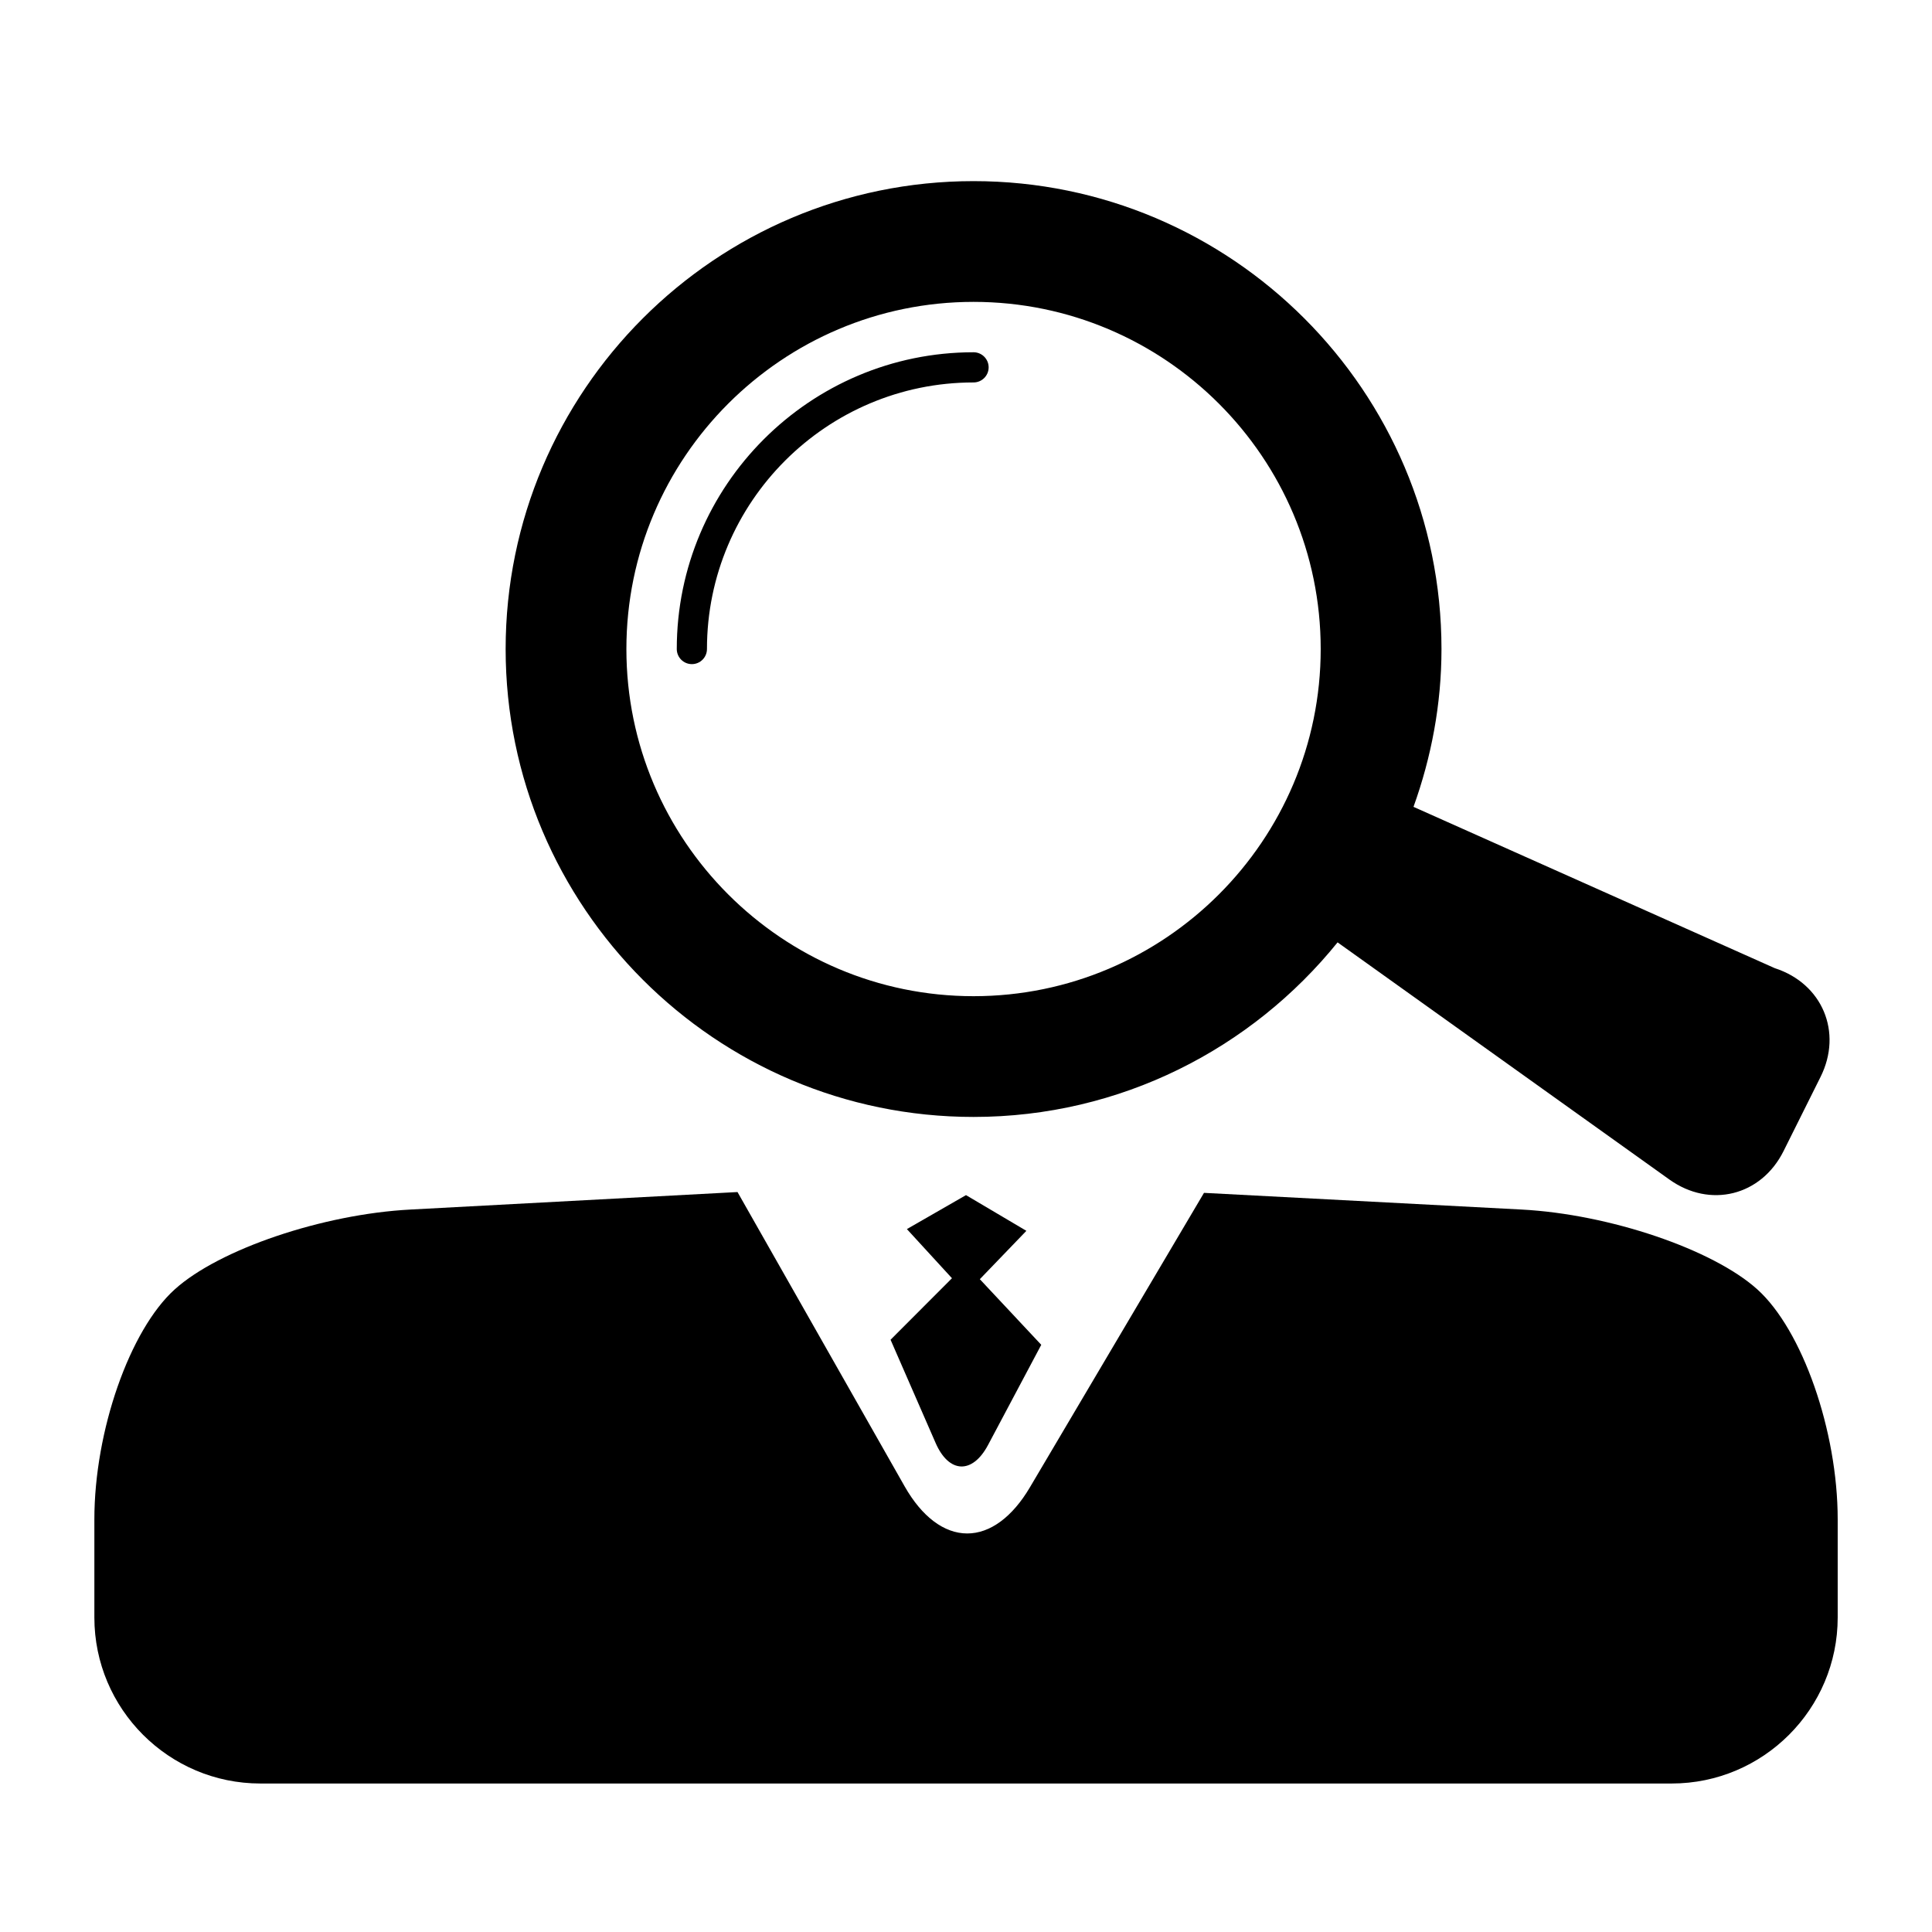
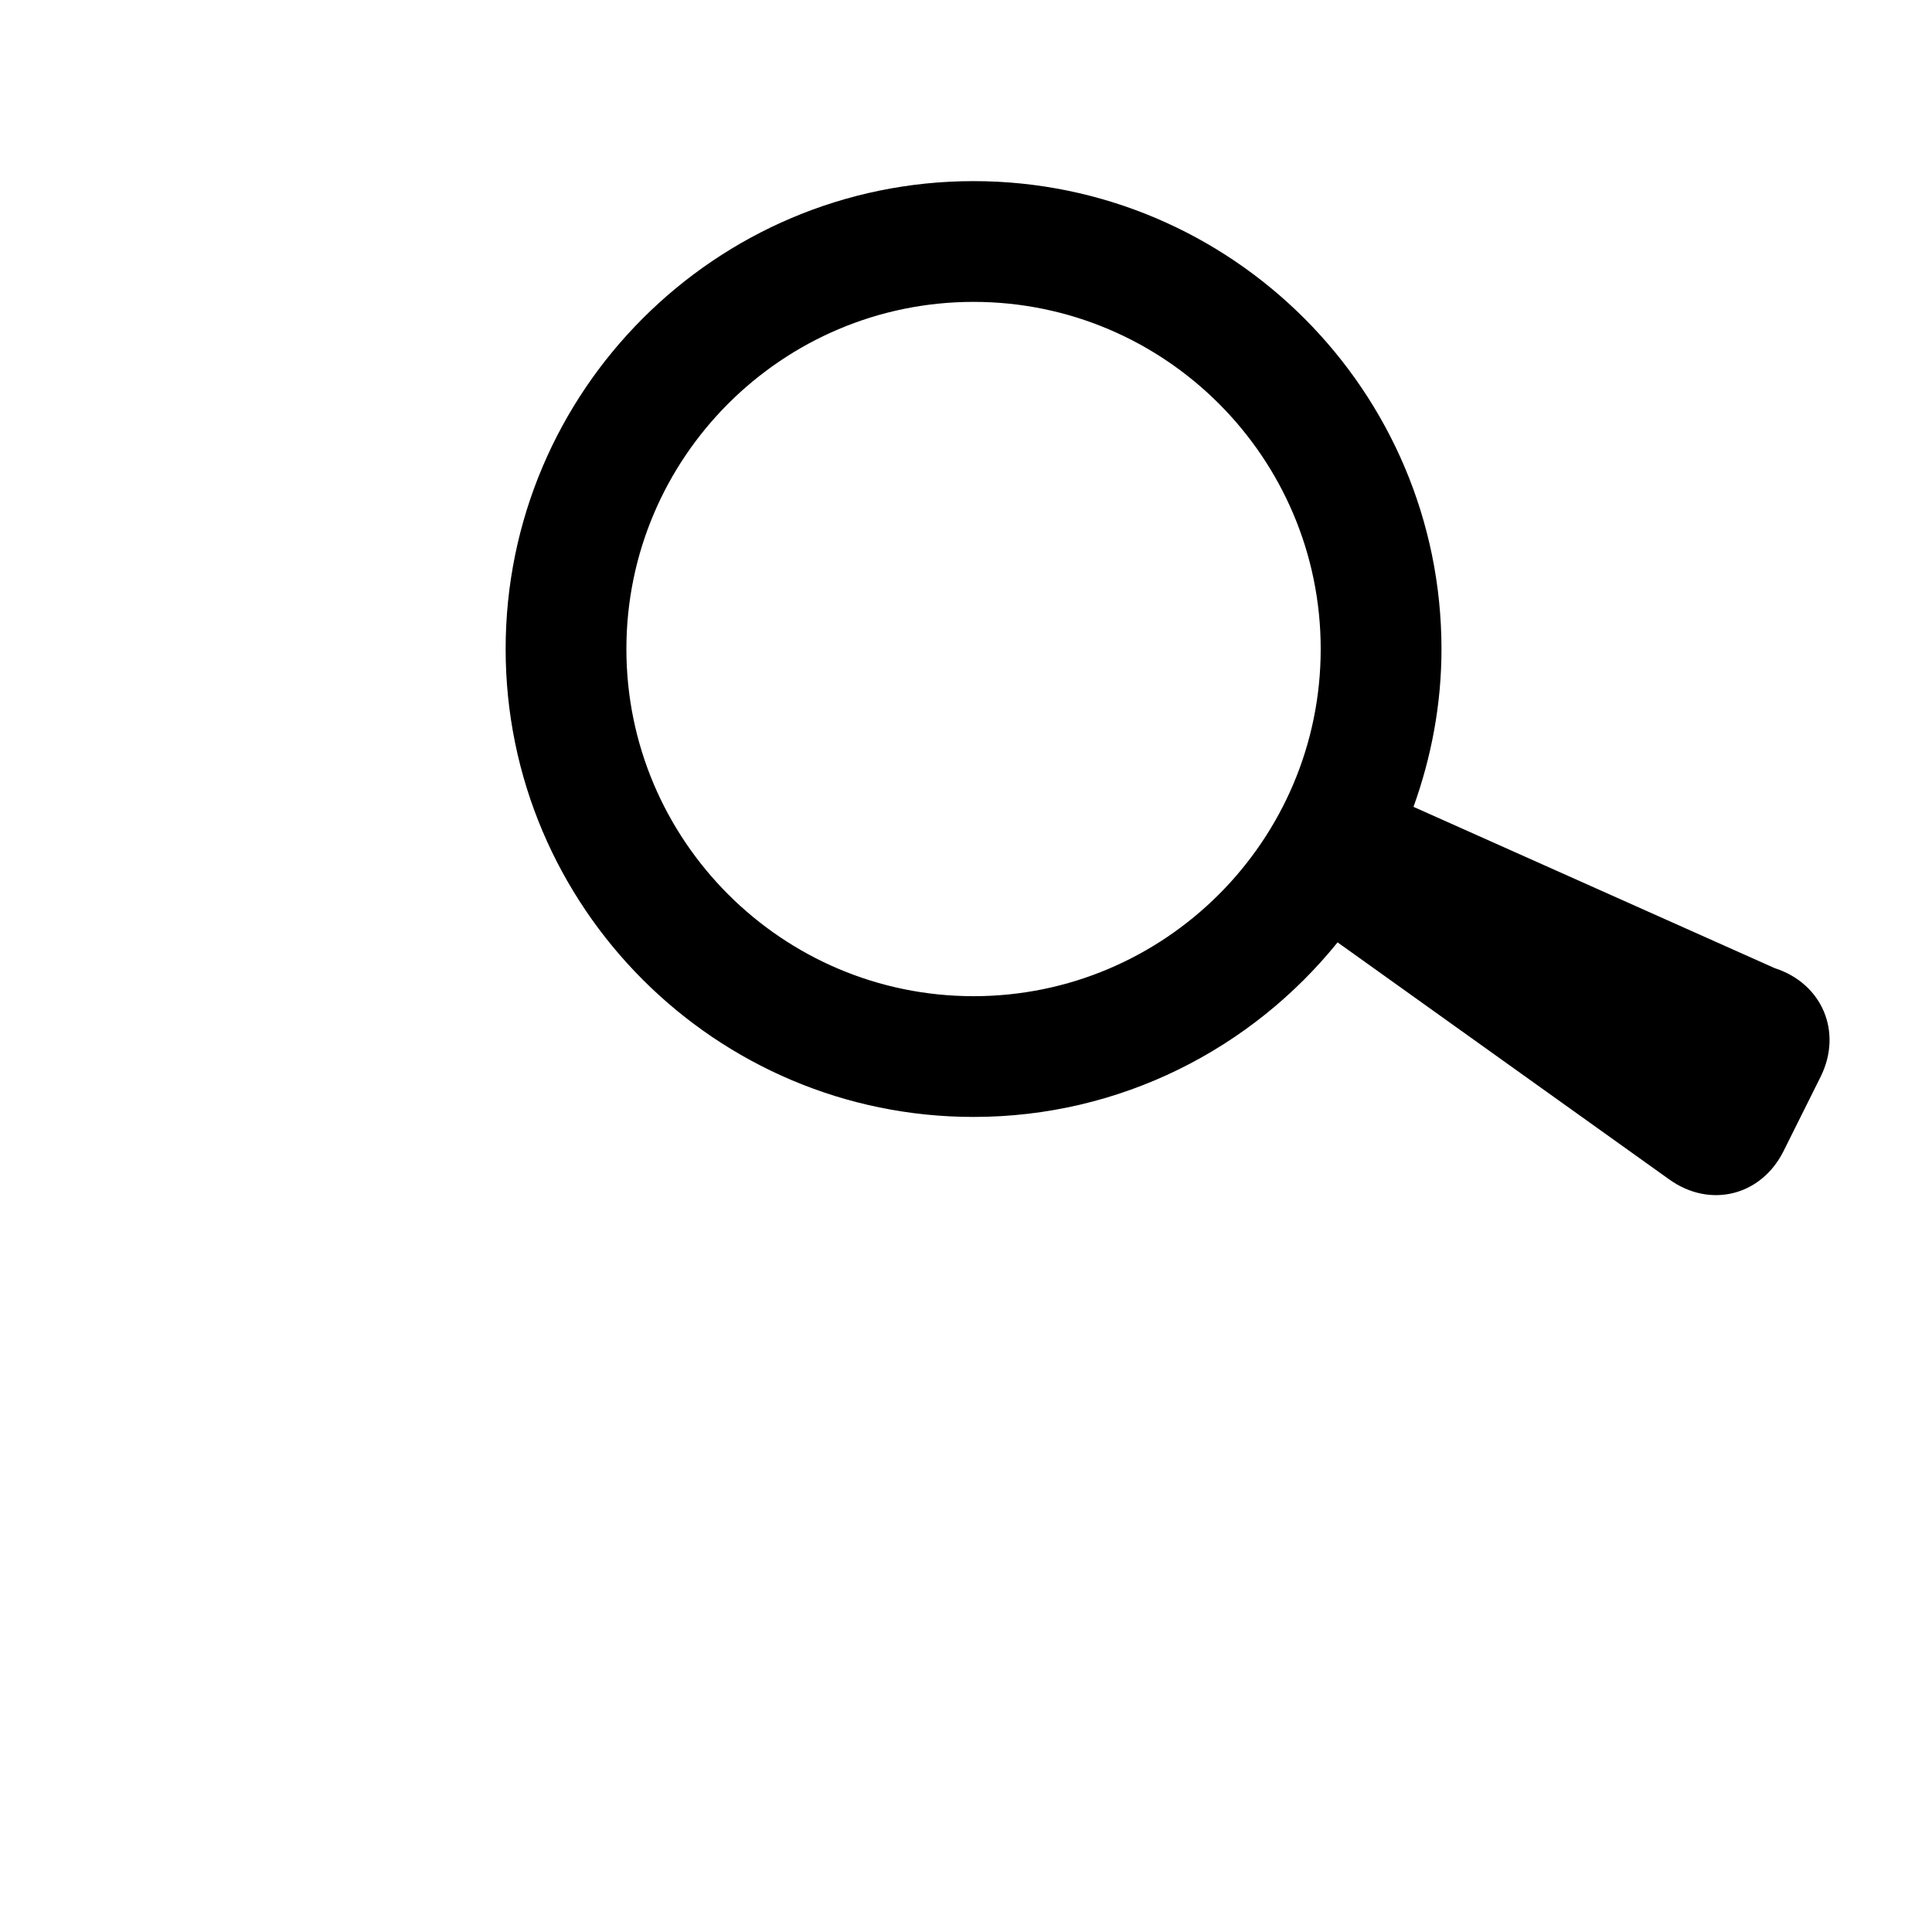
<svg xmlns="http://www.w3.org/2000/svg" version="1.1" id="Capa_1" x="0px" y="0px" width="64px" height="64px" viewBox="0 0 64 64" style="enable-background:new 0 0 64 64;" xml:space="preserve">
  <g>
-     <path d="M50.408,40.068l-10.524-0.553l-5.769,9.758c-0.581,0.983-1.317,1.525-2.074,1.525c-0.766,0-1.503-0.555-2.074-1.561   l-5.536-9.749l-10.838,0.58c-2.898,0.152-6.325,1.312-7.801,2.641c-1.495,1.345-2.666,4.693-2.666,7.622v3.25   c0,3.032,2.468,5.5,5.5,5.5h46.75c3.032,0,5.5-2.468,5.5-5.5v-3.25c0-2.929-1.171-6.277-2.666-7.622   C56.732,41.381,53.306,40.221,50.408,40.068z" />
-     <path d="M30.993,47.799c0.441,1.013,1.22,1.043,1.738,0.067l1.762-3.317l-2.035-2.174L34,40.773l-2-1.183l-1.958,1.125l1.493,1.628   l-2.034,2.038L30.993,47.799z" />
    <path d="M32.25,6c-8.547,0-15.5,6.953-15.5,15.5c0,8.547,6.953,15.5,15.5,15.5c4.869,0,9.215-2.262,12.059-5.783L55.3,39.073   c1.347,0.963,3.04,0.543,3.781-0.939l1.226-2.458c0.74-1.482,0.061-3.096-1.515-3.604l-11.968-5.344   c0.589-1.637,0.927-3.392,0.927-5.228C47.75,12.953,40.797,6,32.25,6z M32.25,33c-6.341,0-11.5-5.159-11.5-11.5   c0-6.341,5.159-11.5,11.5-11.5s11.5,5.159,11.5,11.5C43.75,27.841,38.591,33,32.25,33z" />
-     <path d="M32.25,11.669c-5.421,0-9.831,4.41-9.831,9.831c0,0.276,0.224,0.5,0.5,0.5c0.276,0,0.5-0.224,0.5-0.5   c0-4.869,3.961-8.831,8.831-8.831c0.276,0,0.5-0.224,0.5-0.5C32.75,11.893,32.526,11.669,32.25,11.669z" />
  </g>
</svg>